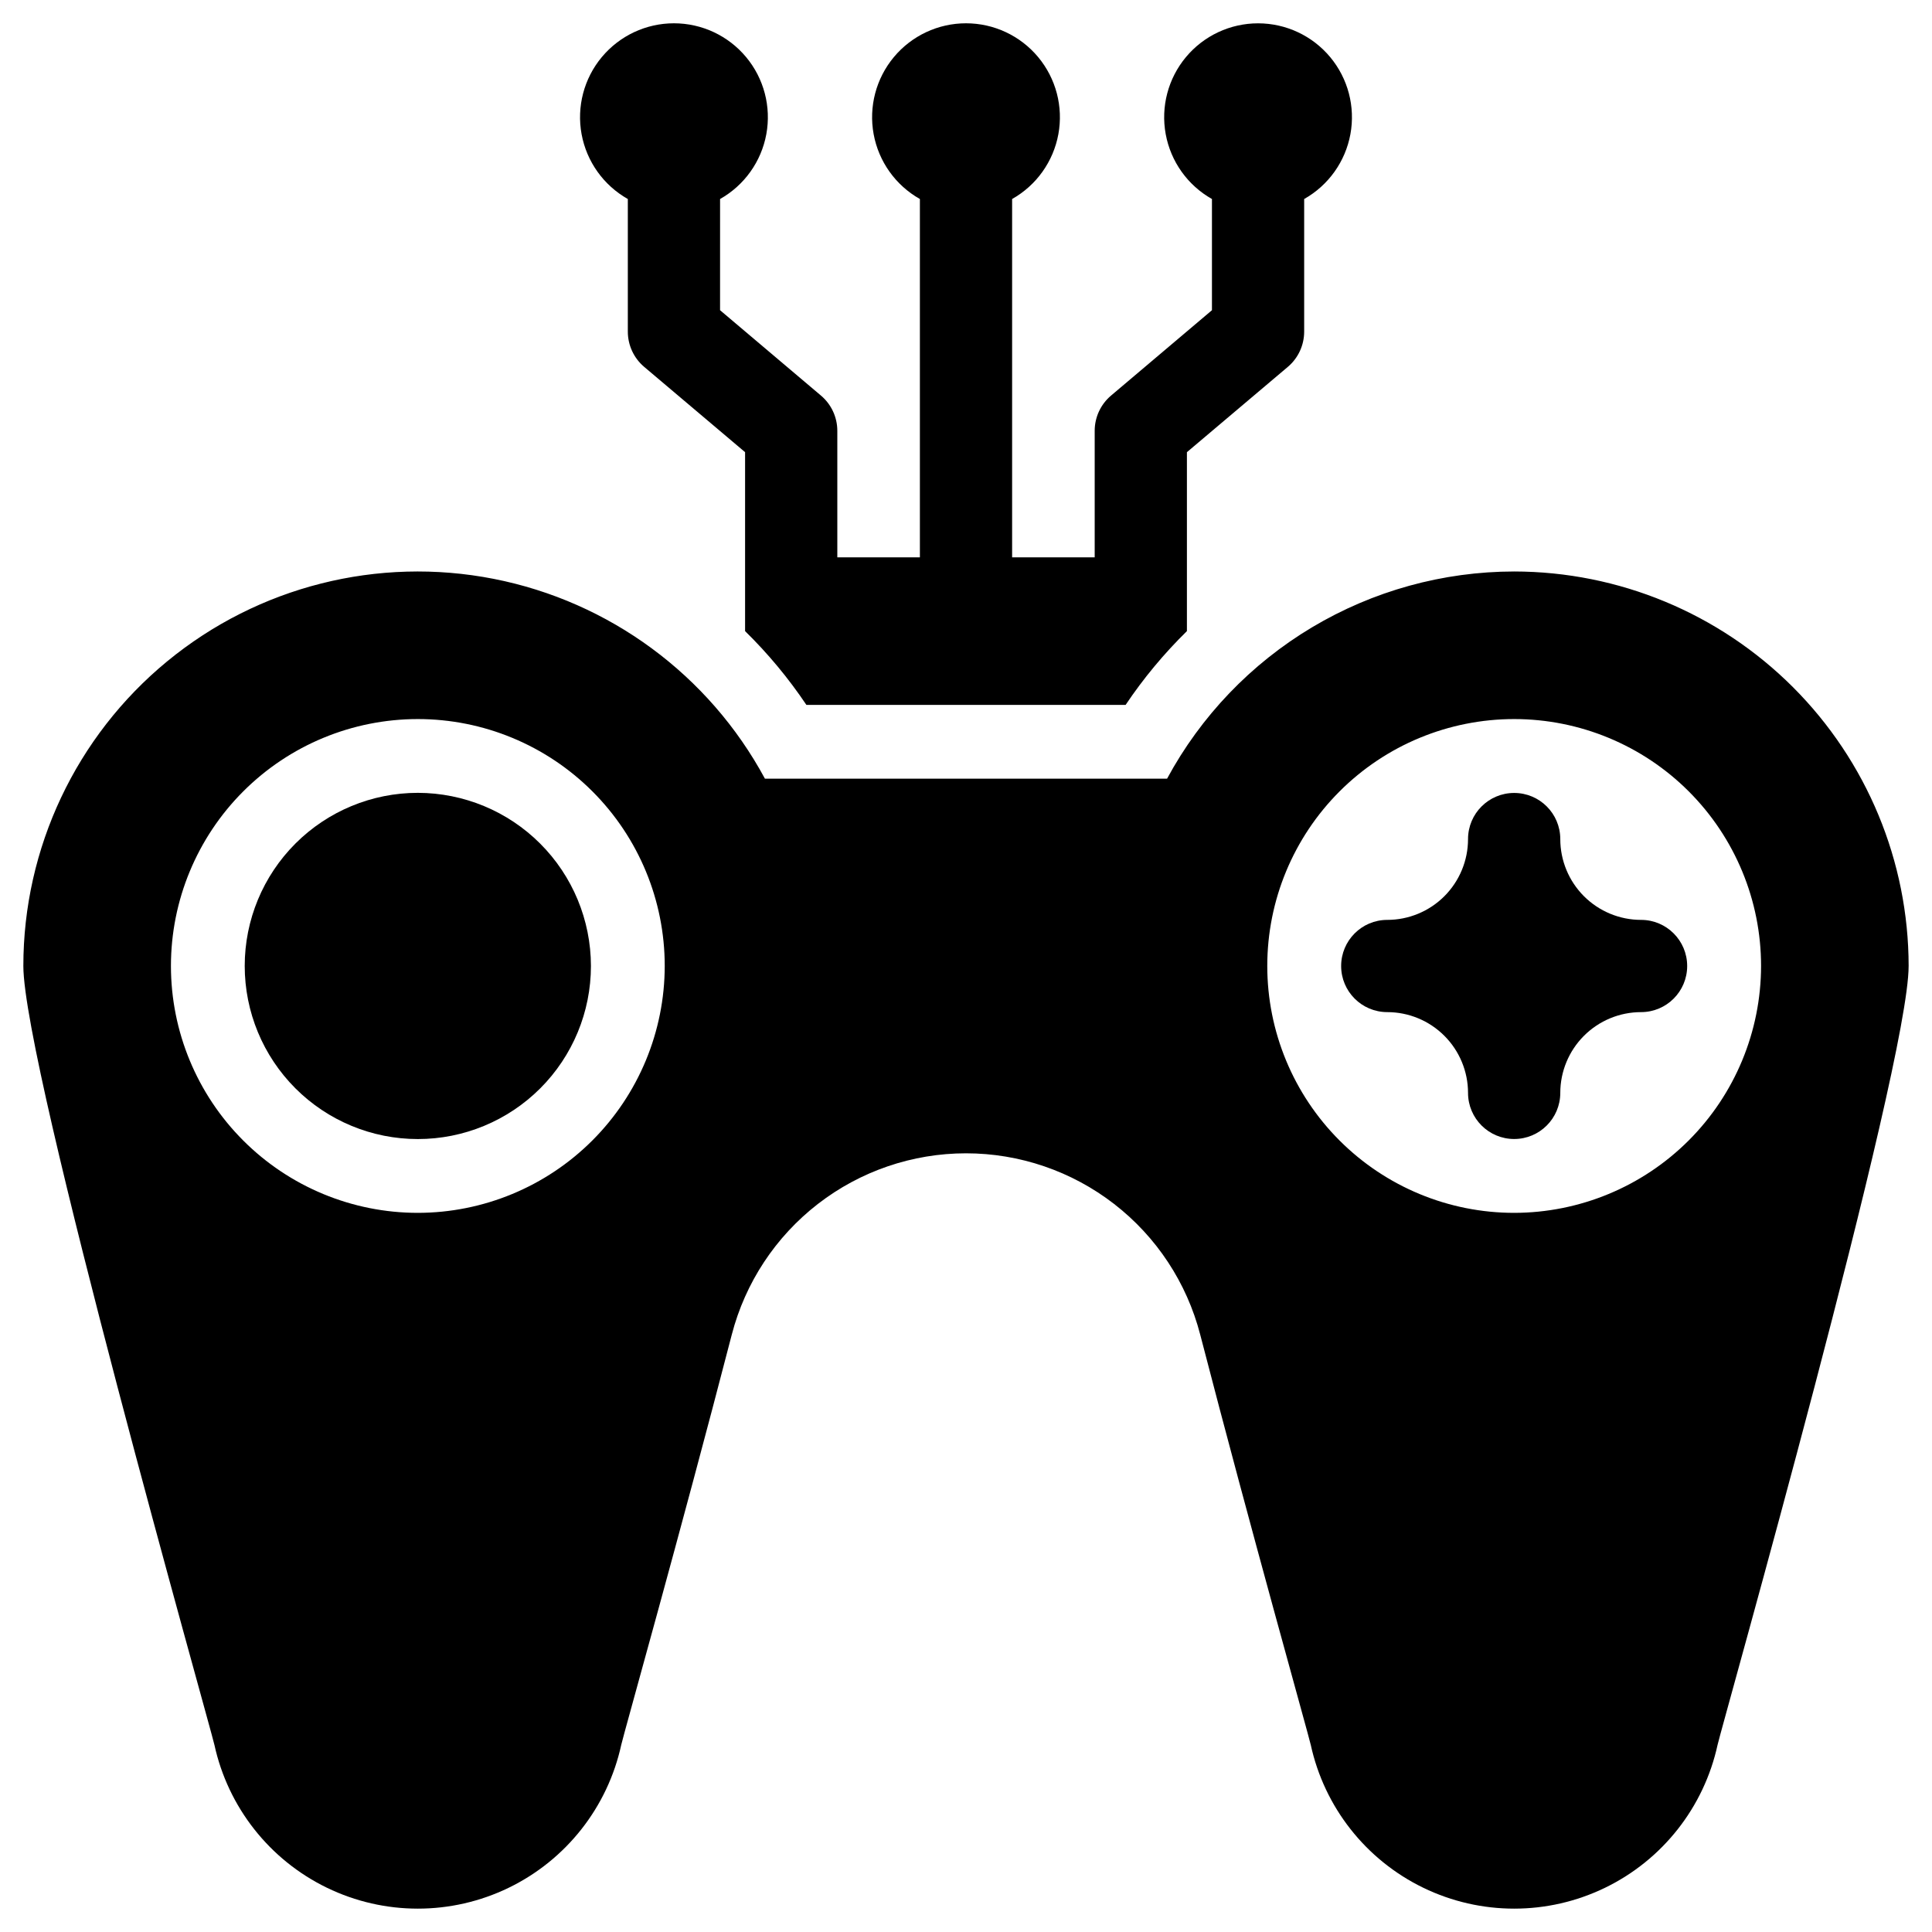
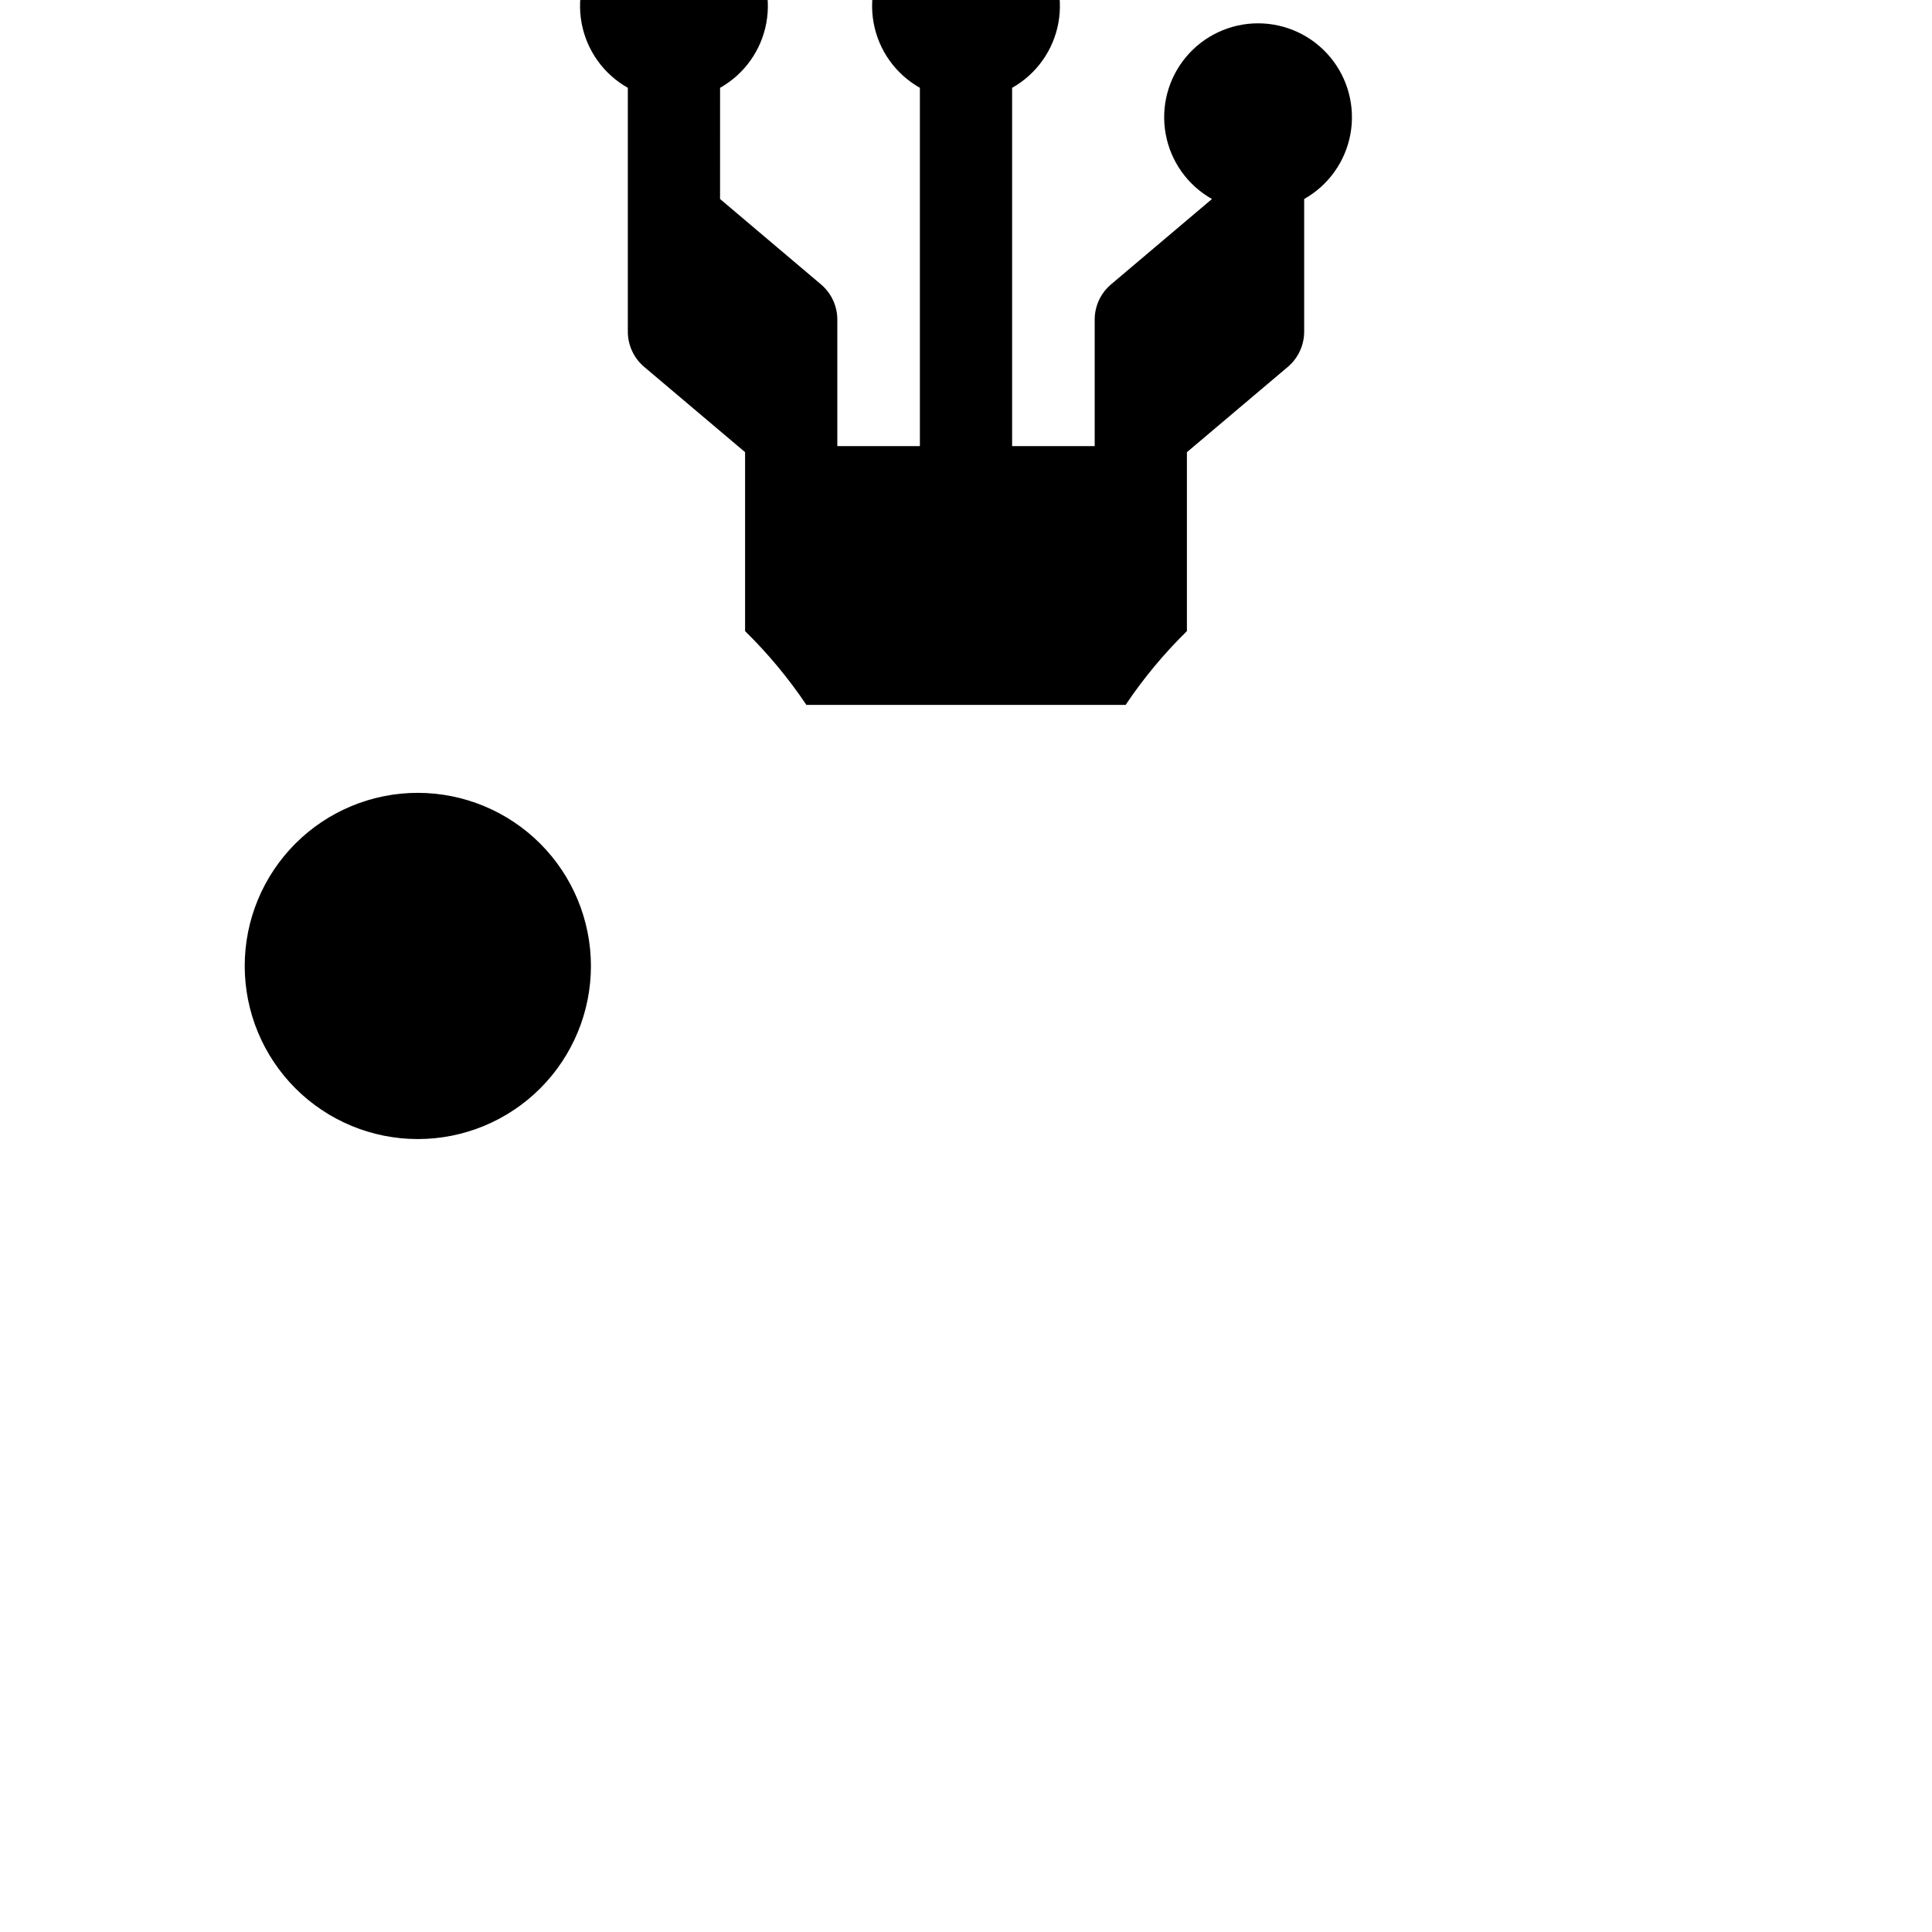
<svg xmlns="http://www.w3.org/2000/svg" fill="#000000" width="800px" height="800px" version="1.1" viewBox="144 144 512 512">
  <g>
-     <path d="m310.38 196.74v35.141c0 3.598 1.582 7.012 4.324 9.336l26.75 22.613v47.422c6.07 5.949 11.512 12.5 16.25 19.555h84.594c4.734-7.055 10.18-13.605 16.246-19.555v-47.418l26.75-22.613 0.004-0.004c2.742-2.324 4.32-5.738 4.32-9.336v-35.141c6.434-3.625 10.922-9.922 12.254-17.188 1.332-7.262-0.633-14.742-5.359-20.418-4.727-5.672-11.73-8.953-19.117-8.953-7.383 0-14.387 3.281-19.113 8.953-4.731 5.676-6.691 13.156-5.359 20.418 1.332 7.266 5.82 13.562 12.254 17.188v29.469l-26.742 22.625c-2.746 2.32-4.332 5.734-4.332 9.328v33.535h-21.883v-94.957c6.438-3.625 10.926-9.922 12.258-17.188 1.332-7.266-0.629-14.746-5.359-20.422-4.727-5.676-11.73-8.957-19.117-8.957s-14.391 3.281-19.121 8.957c-4.727 5.676-6.691 13.156-5.359 20.422s5.824 13.562 12.258 17.188v94.957h-21.883v-33.535c0-3.594-1.586-7.008-4.332-9.328l-26.742-22.625 0.004-29.469c6.434-3.625 10.926-9.922 12.258-17.188s-0.633-14.75-5.359-20.422c-4.731-5.676-11.734-8.957-19.121-8.957-7.387 0-14.391 3.281-19.121 8.957-4.727 5.672-6.691 13.156-5.359 20.422 1.336 7.266 5.824 13.562 12.258 17.188z" />
+     <path d="m310.38 196.74v35.141c0 3.598 1.582 7.012 4.324 9.336l26.75 22.613v47.422c6.07 5.949 11.512 12.5 16.25 19.555h84.594c4.734-7.055 10.18-13.605 16.246-19.555v-47.418l26.75-22.613 0.004-0.004c2.742-2.324 4.32-5.738 4.32-9.336v-35.141c6.434-3.625 10.922-9.922 12.254-17.188 1.332-7.262-0.633-14.742-5.359-20.418-4.727-5.672-11.73-8.953-19.117-8.953-7.383 0-14.387 3.281-19.113 8.953-4.731 5.676-6.691 13.156-5.359 20.418 1.332 7.266 5.82 13.562 12.254 17.188l-26.742 22.625c-2.746 2.32-4.332 5.734-4.332 9.328v33.535h-21.883v-94.957c6.438-3.625 10.926-9.922 12.258-17.188 1.332-7.266-0.629-14.746-5.359-20.422-4.727-5.676-11.73-8.957-19.117-8.957s-14.391 3.281-19.121 8.957c-4.727 5.676-6.691 13.156-5.359 20.422s5.824 13.562 12.258 17.188v94.957h-21.883v-33.535c0-3.594-1.586-7.008-4.332-9.328l-26.742-22.625 0.004-29.469c6.434-3.625 10.926-9.922 12.258-17.188s-0.633-14.75-5.359-20.422c-4.731-5.676-11.734-8.957-19.121-8.957-7.387 0-14.391 3.281-19.121 8.957-4.727 5.672-6.691 13.156-5.359 20.422 1.336 7.266 5.824 13.562 12.258 17.188z" />
    <path d="m254.73 354.11c-12.164 0-23.832 4.832-32.438 13.438-8.602 8.602-13.438 20.27-13.438 32.434 0 12.168 4.832 23.836 13.434 32.438 8.602 8.605 20.27 13.441 32.438 13.441 12.164 0.004 23.832-4.828 32.438-13.43 8.605-8.602 13.441-20.27 13.441-32.434-0.012-12.164-4.848-23.828-13.449-32.43-8.598-8.602-20.262-13.441-32.426-13.457z" />
-     <path d="m545.27 295.45c-18.859 0.016-37.363 5.125-53.555 14.789-16.191 9.668-29.469 23.531-38.43 40.121h-106.57c-14.836-27.508-41.203-46.934-71.871-52.953s-62.422 2.004-86.551 21.863c-24.133 19.859-38.109 49.477-38.105 80.73 0 26.73 49.641 201.83 50.625 206.38h0.004c3.602 16.531 14.59 30.496 29.809 37.887s32.988 7.391 48.207 0 26.207-21.355 29.809-37.887c0.543-2.492 15.703-56.23 29.289-108.69 3.562-13.754 11.59-25.934 22.824-34.633 11.234-8.695 25.039-13.418 39.246-13.418s28.012 4.723 39.246 13.418c11.234 8.699 19.262 20.879 22.82 34.633 13.59 52.457 28.75 106.2 29.289 108.69h0.004c3.602 16.531 14.586 30.496 29.805 37.887 15.223 7.391 32.988 7.391 48.211 0 15.219-7.391 26.203-21.355 29.805-37.887 0.988-4.547 50.625-179.65 50.625-206.38h0.004c-0.031-27.719-11.055-54.293-30.652-73.891-19.598-19.602-46.168-30.625-73.887-30.66zm-290.54 169.97c-17.352 0-33.996-6.894-46.266-19.164-12.27-12.27-19.164-28.914-19.164-46.27 0-17.352 6.898-33.996 19.168-46.266 12.273-12.27 28.914-19.16 46.27-19.16 17.352 0.004 33.996 6.898 46.266 19.172 12.27 12.27 19.16 28.914 19.156 46.27-0.02 17.344-6.922 33.973-19.188 46.238-12.266 12.262-28.895 19.16-46.242 19.18zm290.54 0c-17.355 0-33.996-6.894-46.266-19.164-12.273-12.27-19.164-28.914-19.164-46.27 0-17.352 6.894-33.996 19.168-46.266 12.27-12.27 28.914-19.16 46.27-19.16 17.352 0.004 33.996 6.898 46.266 19.172 12.266 12.27 19.16 28.914 19.156 46.27-0.023 17.344-6.922 33.973-19.188 46.238-12.266 12.262-28.898 19.16-46.242 19.18z" />
-     <path d="m578.92 387.78h-0.008c-5.684 0-11.133-2.258-15.148-6.273-4.016-4.019-6.273-9.469-6.273-15.148v-0.02c-0.012-6.742-5.481-12.199-12.223-12.199-6.742 0-12.211 5.457-12.223 12.199v0.02c0 5.68-2.258 11.129-6.273 15.148-4.016 4.016-9.465 6.273-15.148 6.273h-0.008c-6.742 0.012-12.199 5.481-12.199 12.223 0 6.738 5.457 12.207 12.199 12.219h0.008c5.684 0 11.133 2.258 15.148 6.277 4.016 4.016 6.273 9.465 6.273 15.145 0.012 6.742 5.481 12.203 12.223 12.203 6.742 0 12.211-5.461 12.223-12.203 0-5.68 2.258-11.129 6.273-15.145 4.016-4.019 9.465-6.277 15.148-6.277h0.008c6.742-0.012 12.199-5.481 12.199-12.219 0-6.742-5.457-12.211-12.199-12.223z" />
  </g>
</svg>